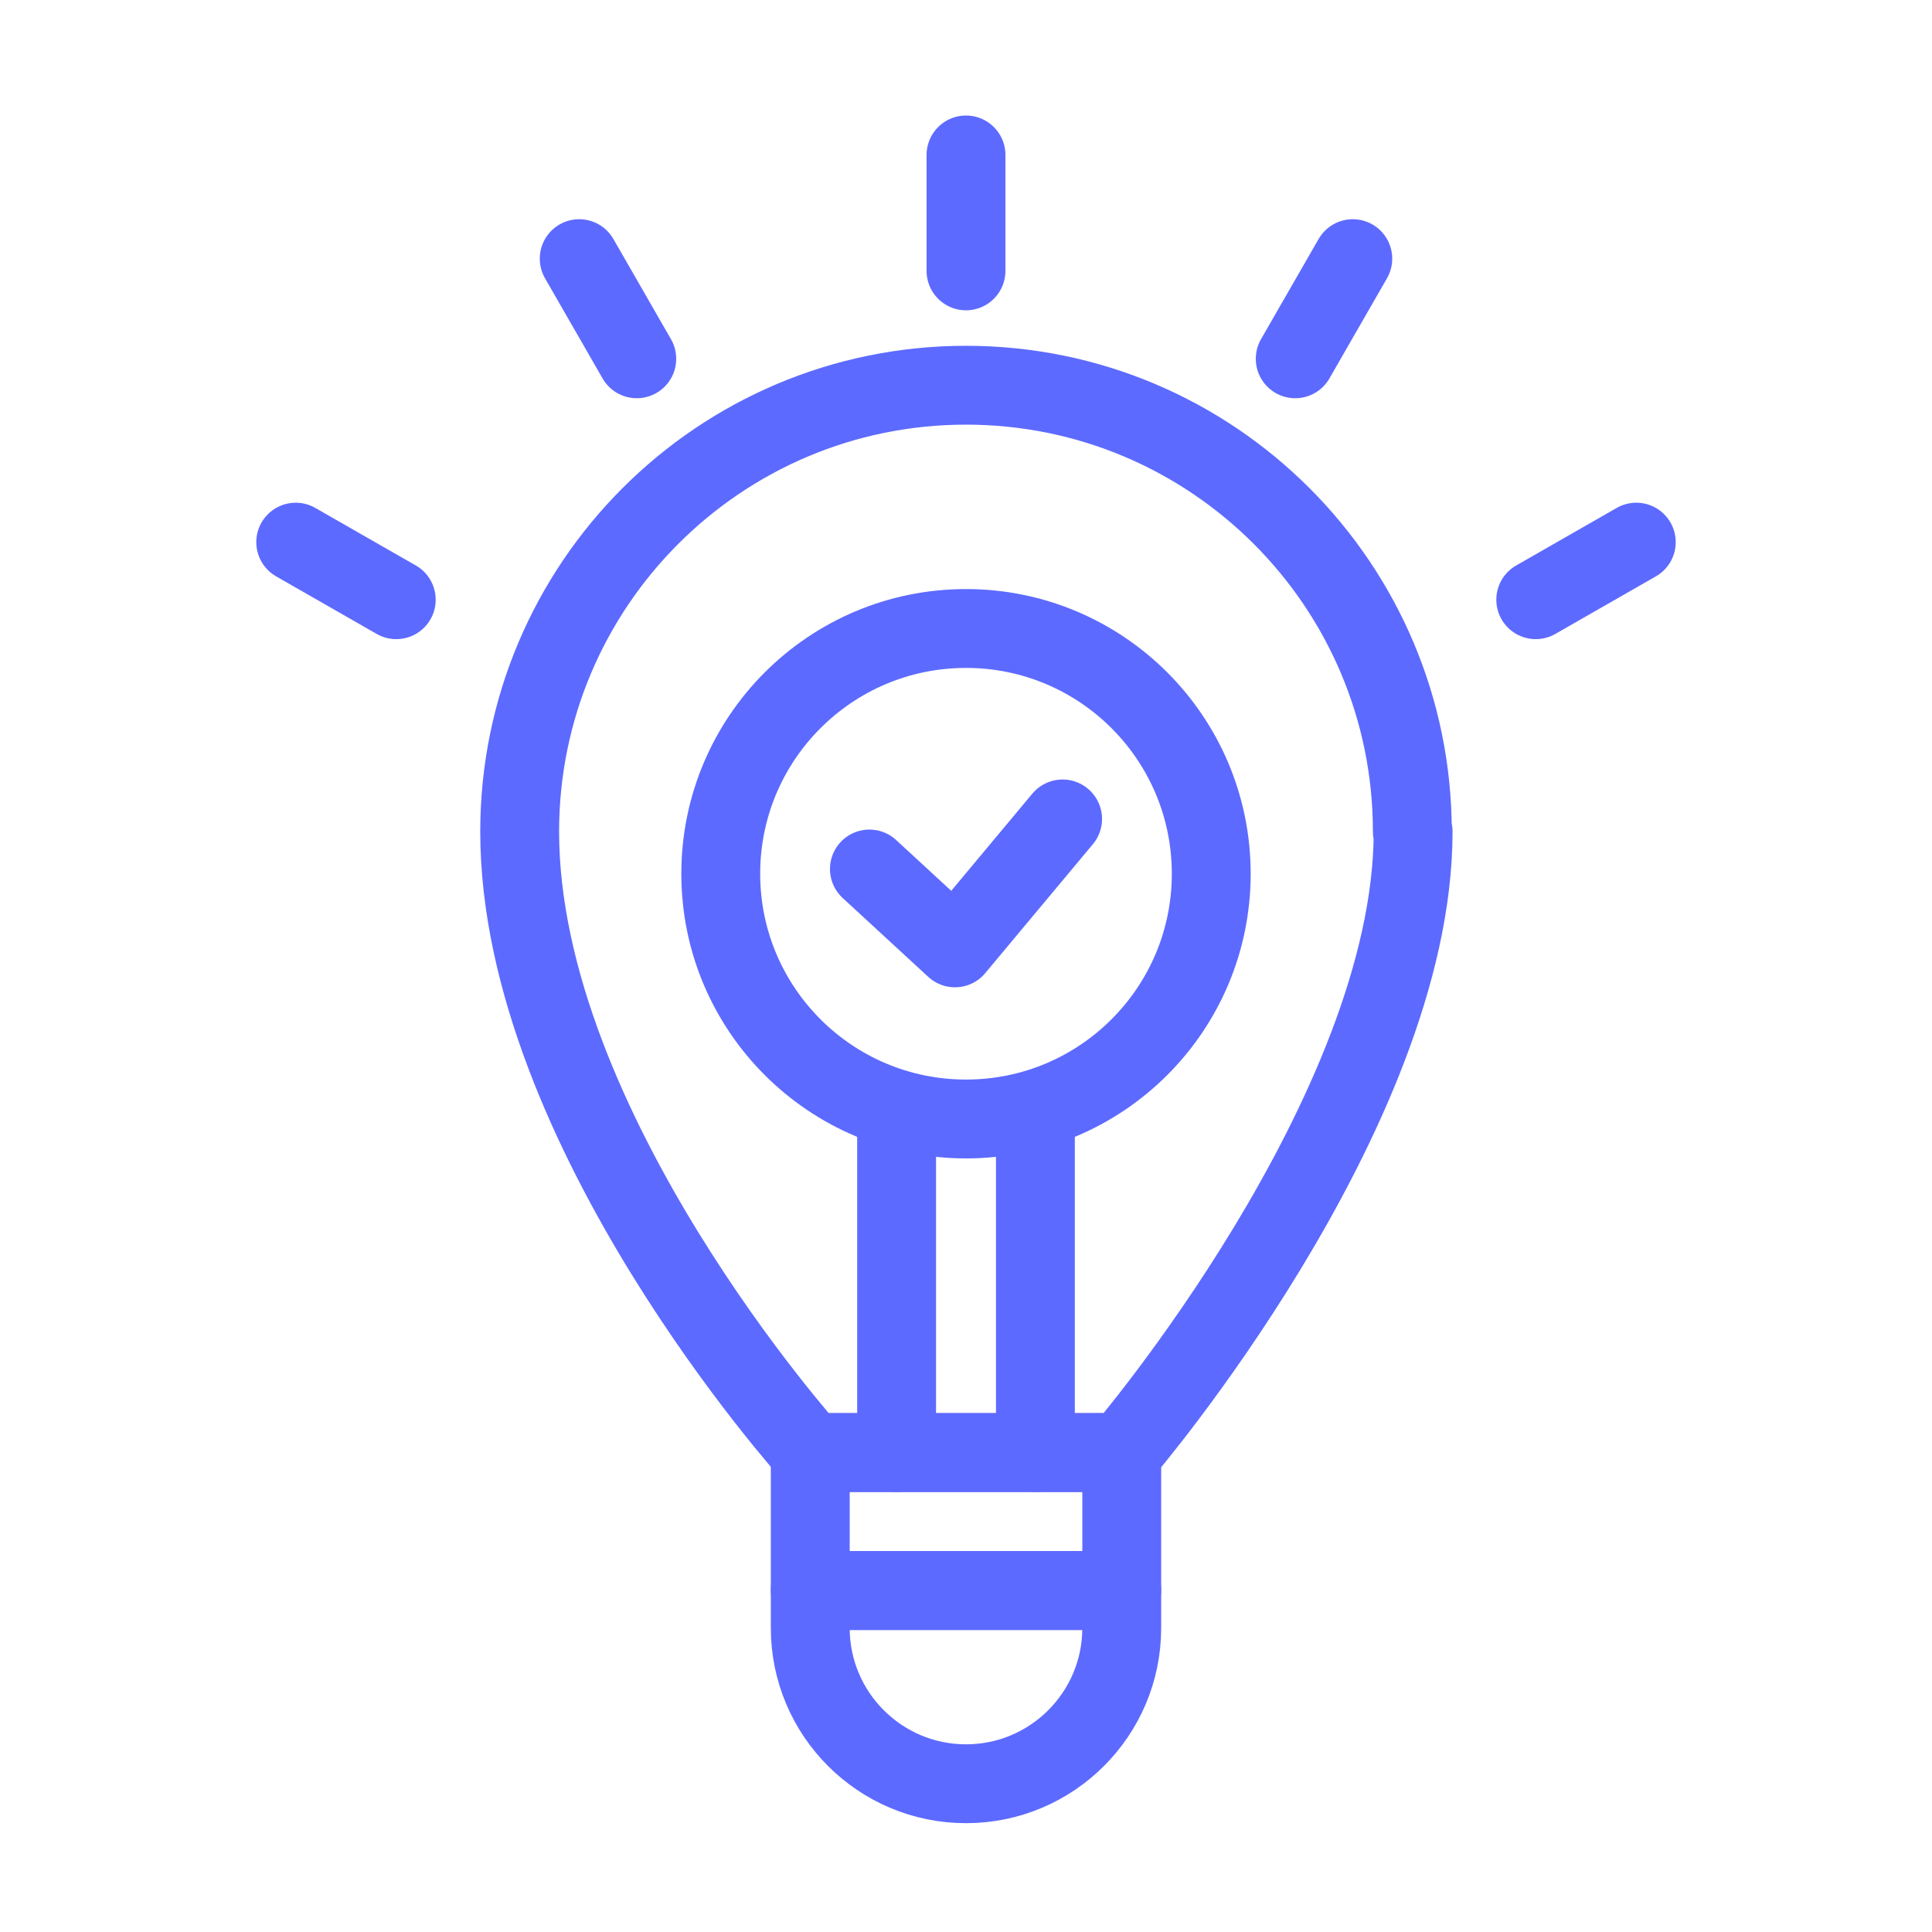
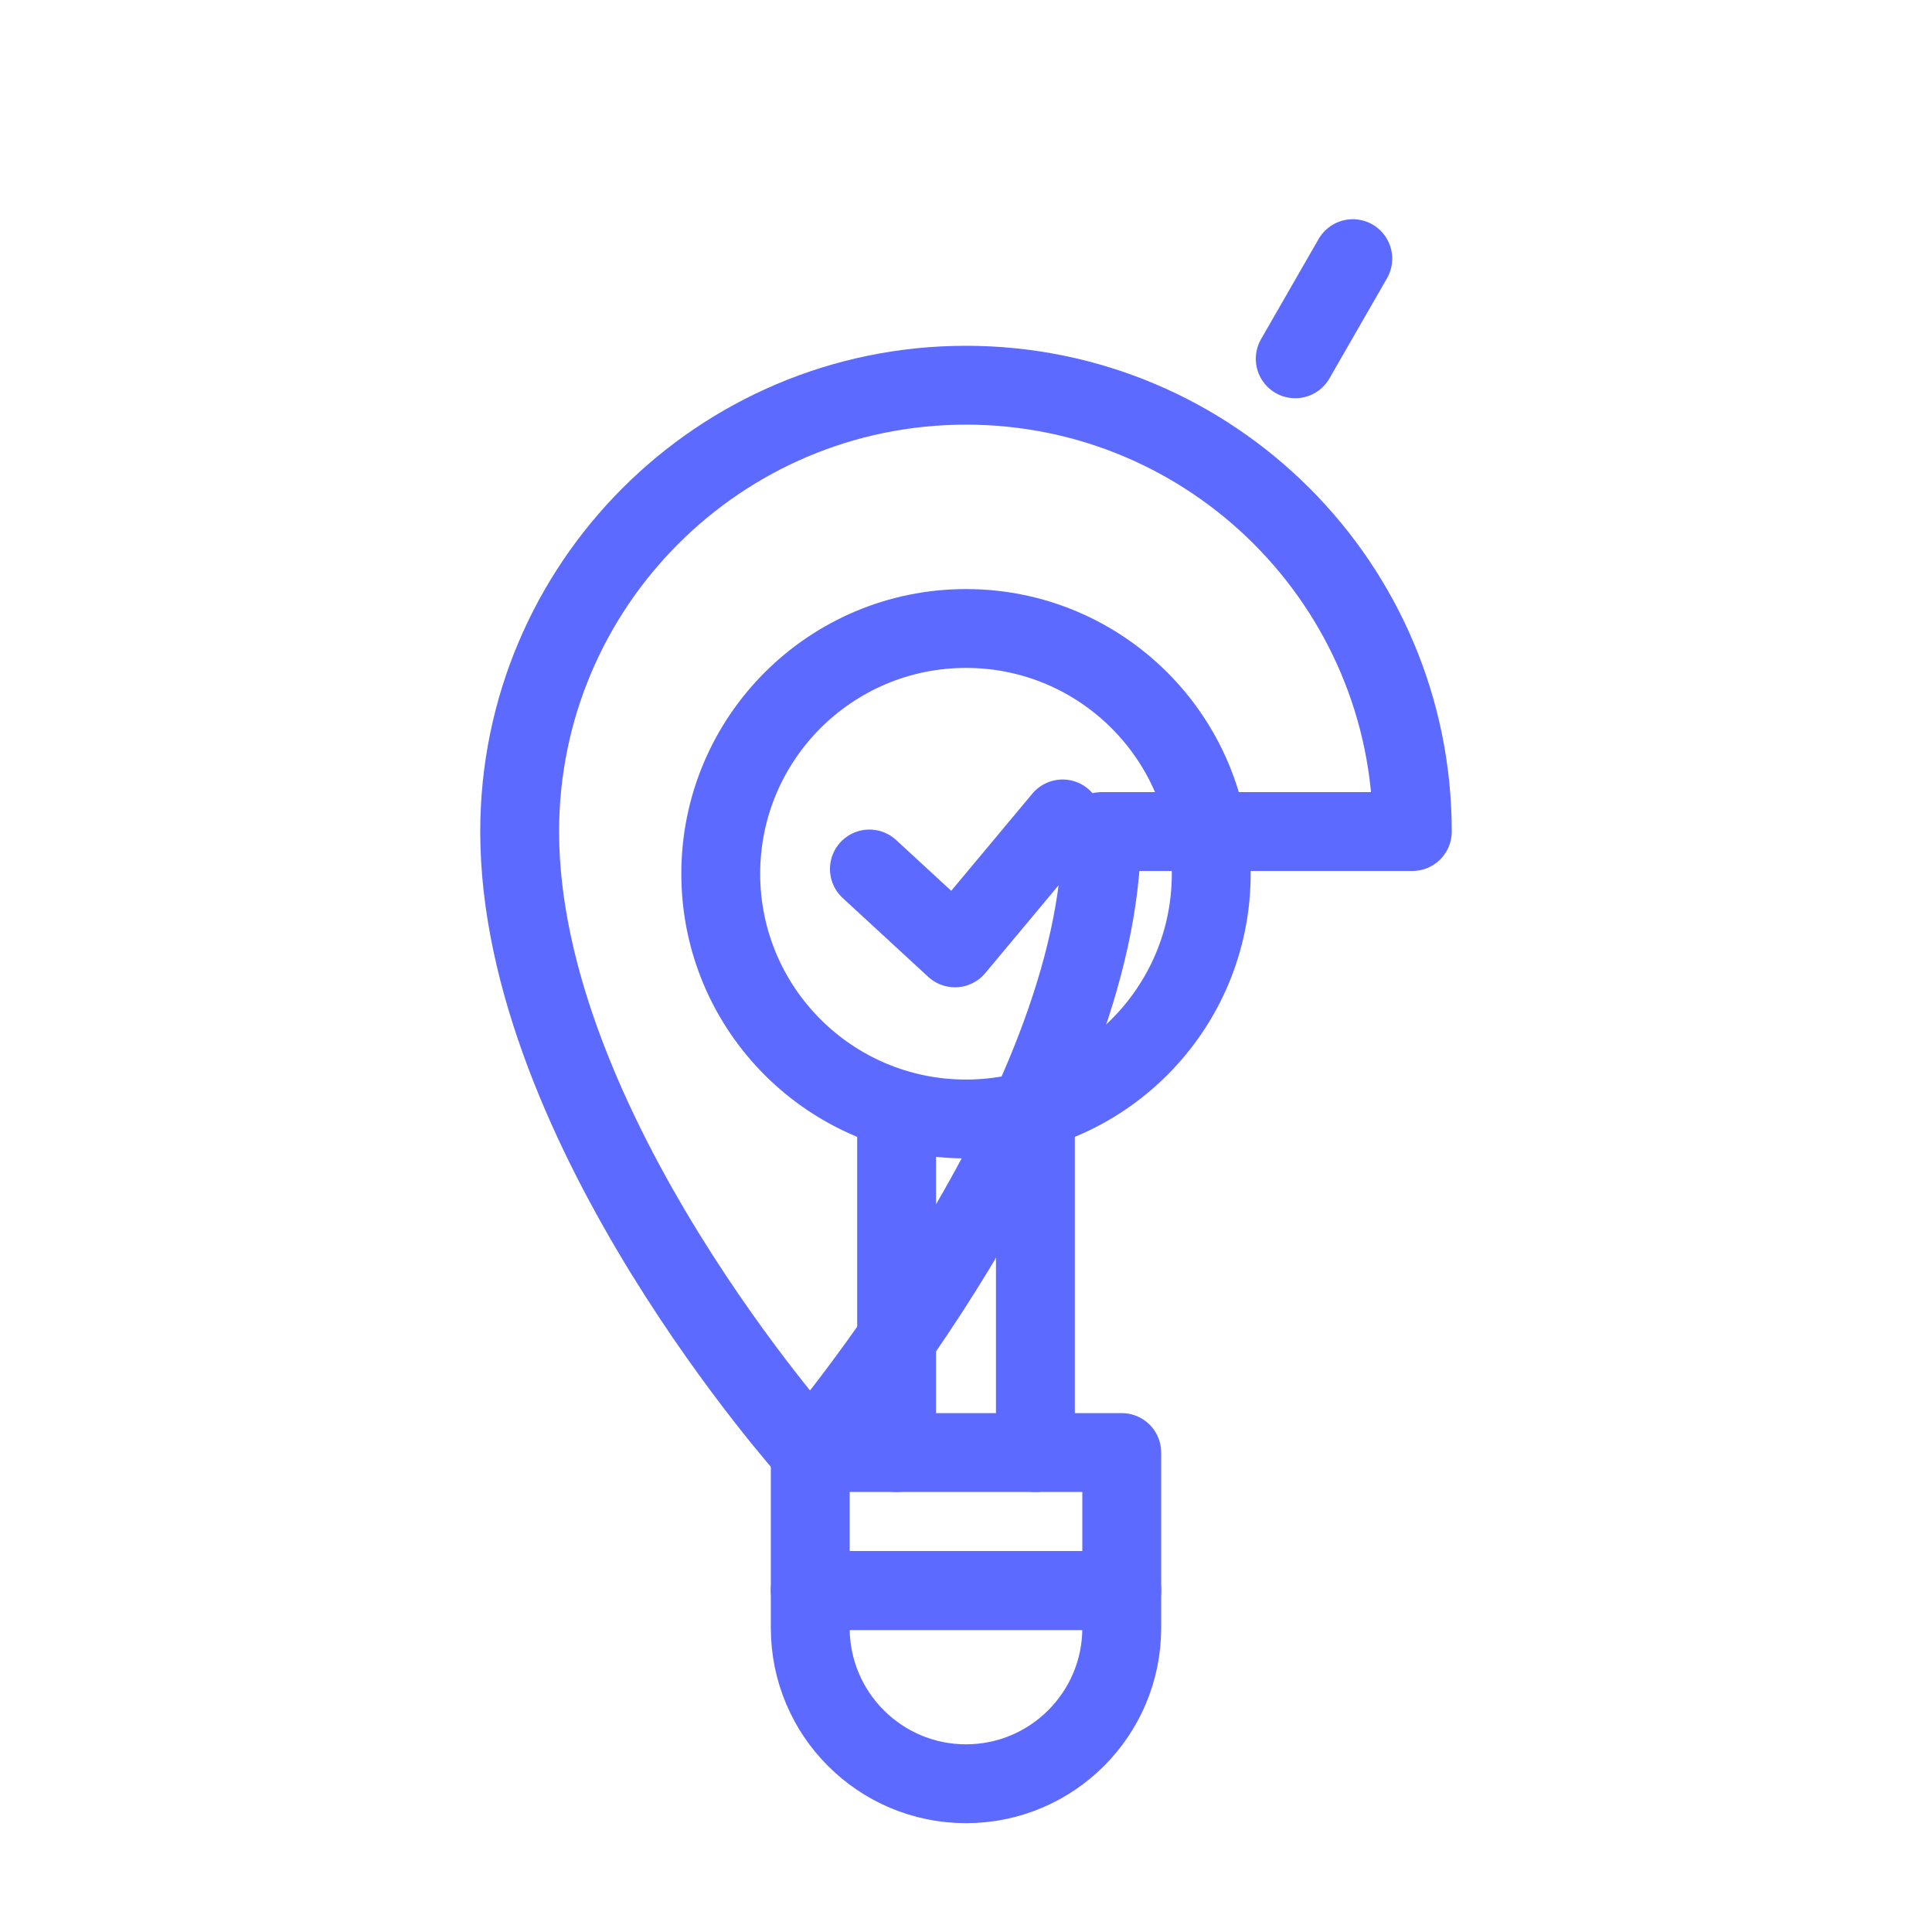
<svg xmlns="http://www.w3.org/2000/svg" id="Layer_1" viewBox="0 0 49 49">
-   <path d="M35.82,21.09c0-6.25-5.07-11.32-11.32-11.32s-11.32,5.07-11.32,11.32c0,7.55,7.38,15.75,7.38,15.75h7.9s7.38-8.61,7.38-15.75Z" style="fill:none; stroke:#5d6aff; stroke-linecap:round; stroke-linejoin:round; stroke-width:2px;" />
+   <path d="M35.82,21.09c0-6.25-5.07-11.32-11.32-11.32s-11.32,5.07-11.32,11.32c0,7.55,7.38,15.75,7.38,15.75s7.38-8.61,7.38-15.75Z" style="fill:none; stroke:#5d6aff; stroke-linecap:round; stroke-linejoin:round; stroke-width:2px;" />
  <path d="M20.55,40.34h7.9v.95c0,2.18-1.77,3.95-3.95,3.95h0c-2.18,0-3.95-1.77-3.95-3.95v-.95h0Z" style="fill:none; stroke:#5d6aff; stroke-linecap:round; stroke-linejoin:round; stroke-width:2px;" />
-   <line x1="24.5" y1="6.87" x2="24.5" y2="3.93" style="fill:none; stroke:#5d6aff; stroke-linecap:round; stroke-linejoin:round; stroke-width:2px;" />
  <line x1="32.85" y1="9.1" x2="34.31" y2="6.56" style="fill:none; stroke:#5d6aff; stroke-linecap:round; stroke-linejoin:round; stroke-width:2px;" />
-   <line x1="38.95" y1="15.21" x2="41.5" y2="13.75" style="fill:none; stroke:#5d6aff; stroke-linecap:round; stroke-linejoin:round; stroke-width:2px;" />
-   <line x1="16.15" y1="9.1" x2="14.69" y2="6.56" style="fill:none; stroke:#5d6aff; stroke-linecap:round; stroke-linejoin:round; stroke-width:2px;" />
-   <line x1="10.05" y1="15.21" x2="7.5" y2="13.75" style="fill:none; stroke:#5d6aff; stroke-linecap:round; stroke-linejoin:round; stroke-width:2px;" />
  <circle cx="24.5" cy="22.16" r="6.22" style="fill:none; stroke:#5d6aff; stroke-linecap:round; stroke-linejoin:round; stroke-width:2px;" />
  <rect x="20.55" y="36.84" width="7.9" height="3.5" style="fill:none; stroke:#5d6aff; stroke-linecap:round; stroke-linejoin:round; stroke-width:2px;" />
  <line x1="22.74" y1="36.84" x2="22.74" y2="28.38" style="fill:none; stroke:#5d6aff; stroke-linecap:round; stroke-linejoin:round; stroke-width:2px;" />
  <line x1="26.26" y1="36.84" x2="26.26" y2="28.38" style="fill:none; stroke:#5d6aff; stroke-linecap:round; stroke-linejoin:round; stroke-width:2px;" />
  <polyline points="22.05 22.04 24.22 24.04 26.95 20.77" style="fill:none; stroke:#5d6aff; stroke-linecap:round; stroke-linejoin:round; stroke-width:2px;" />
</svg>